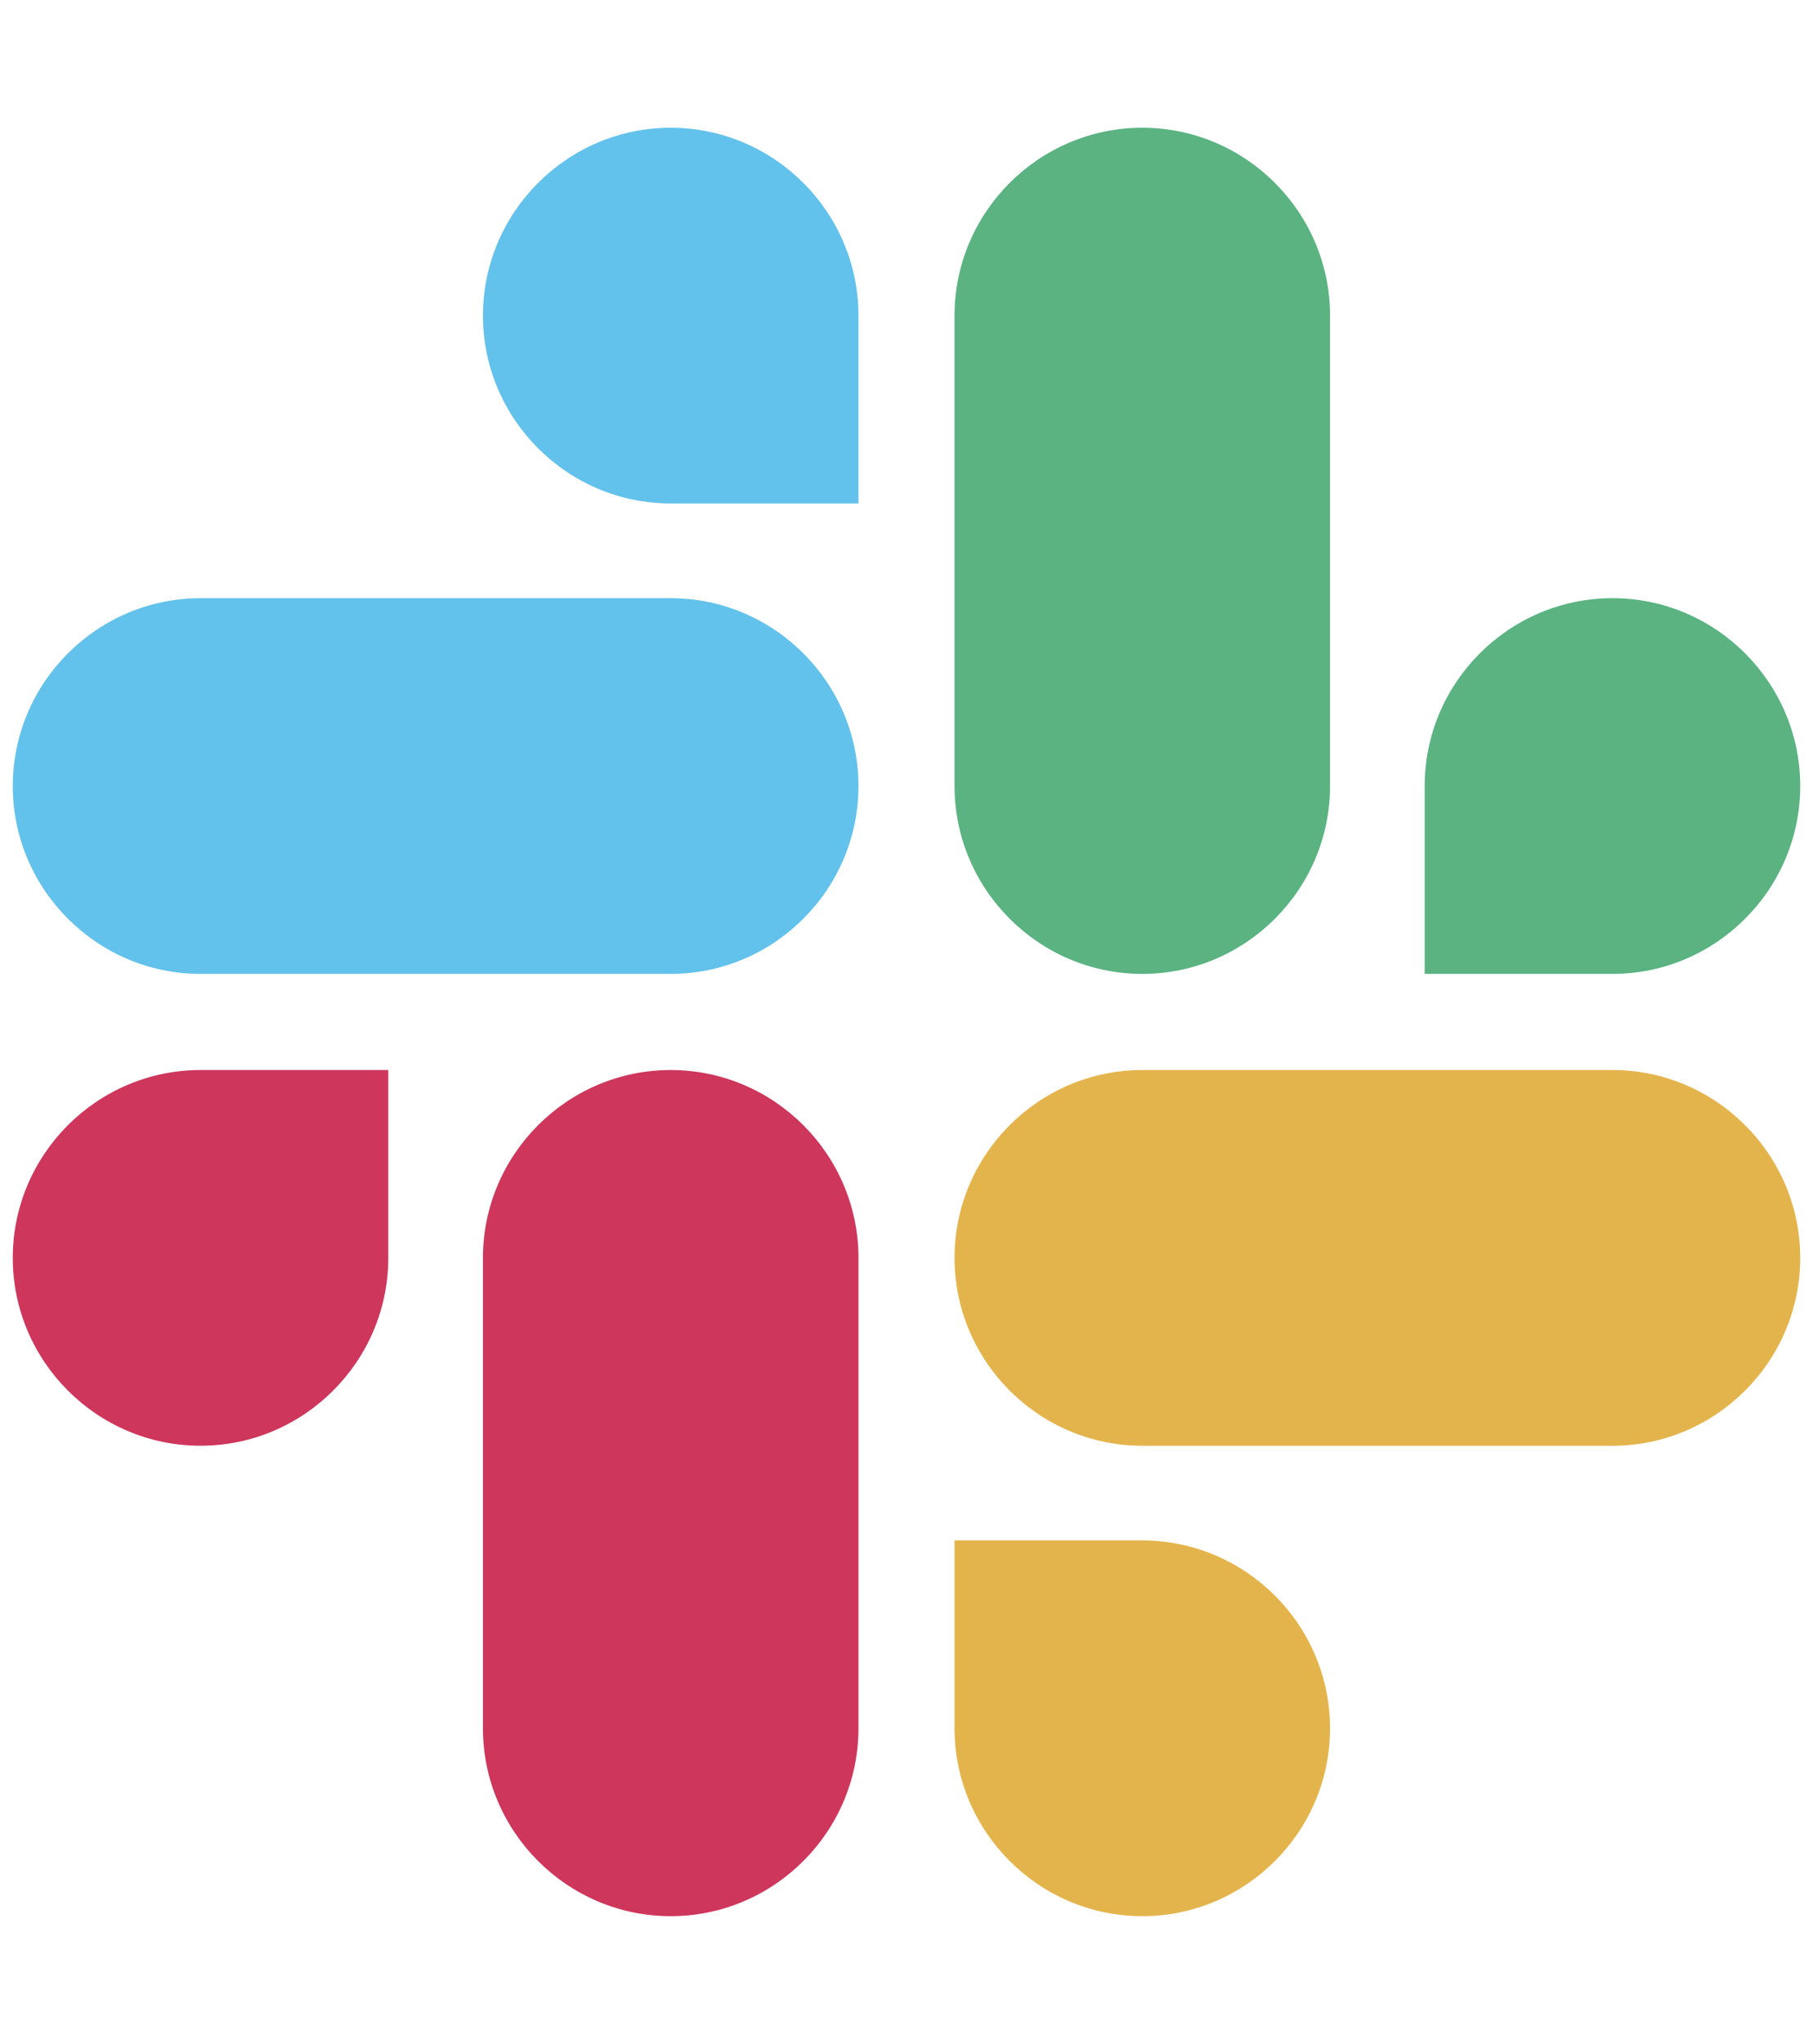
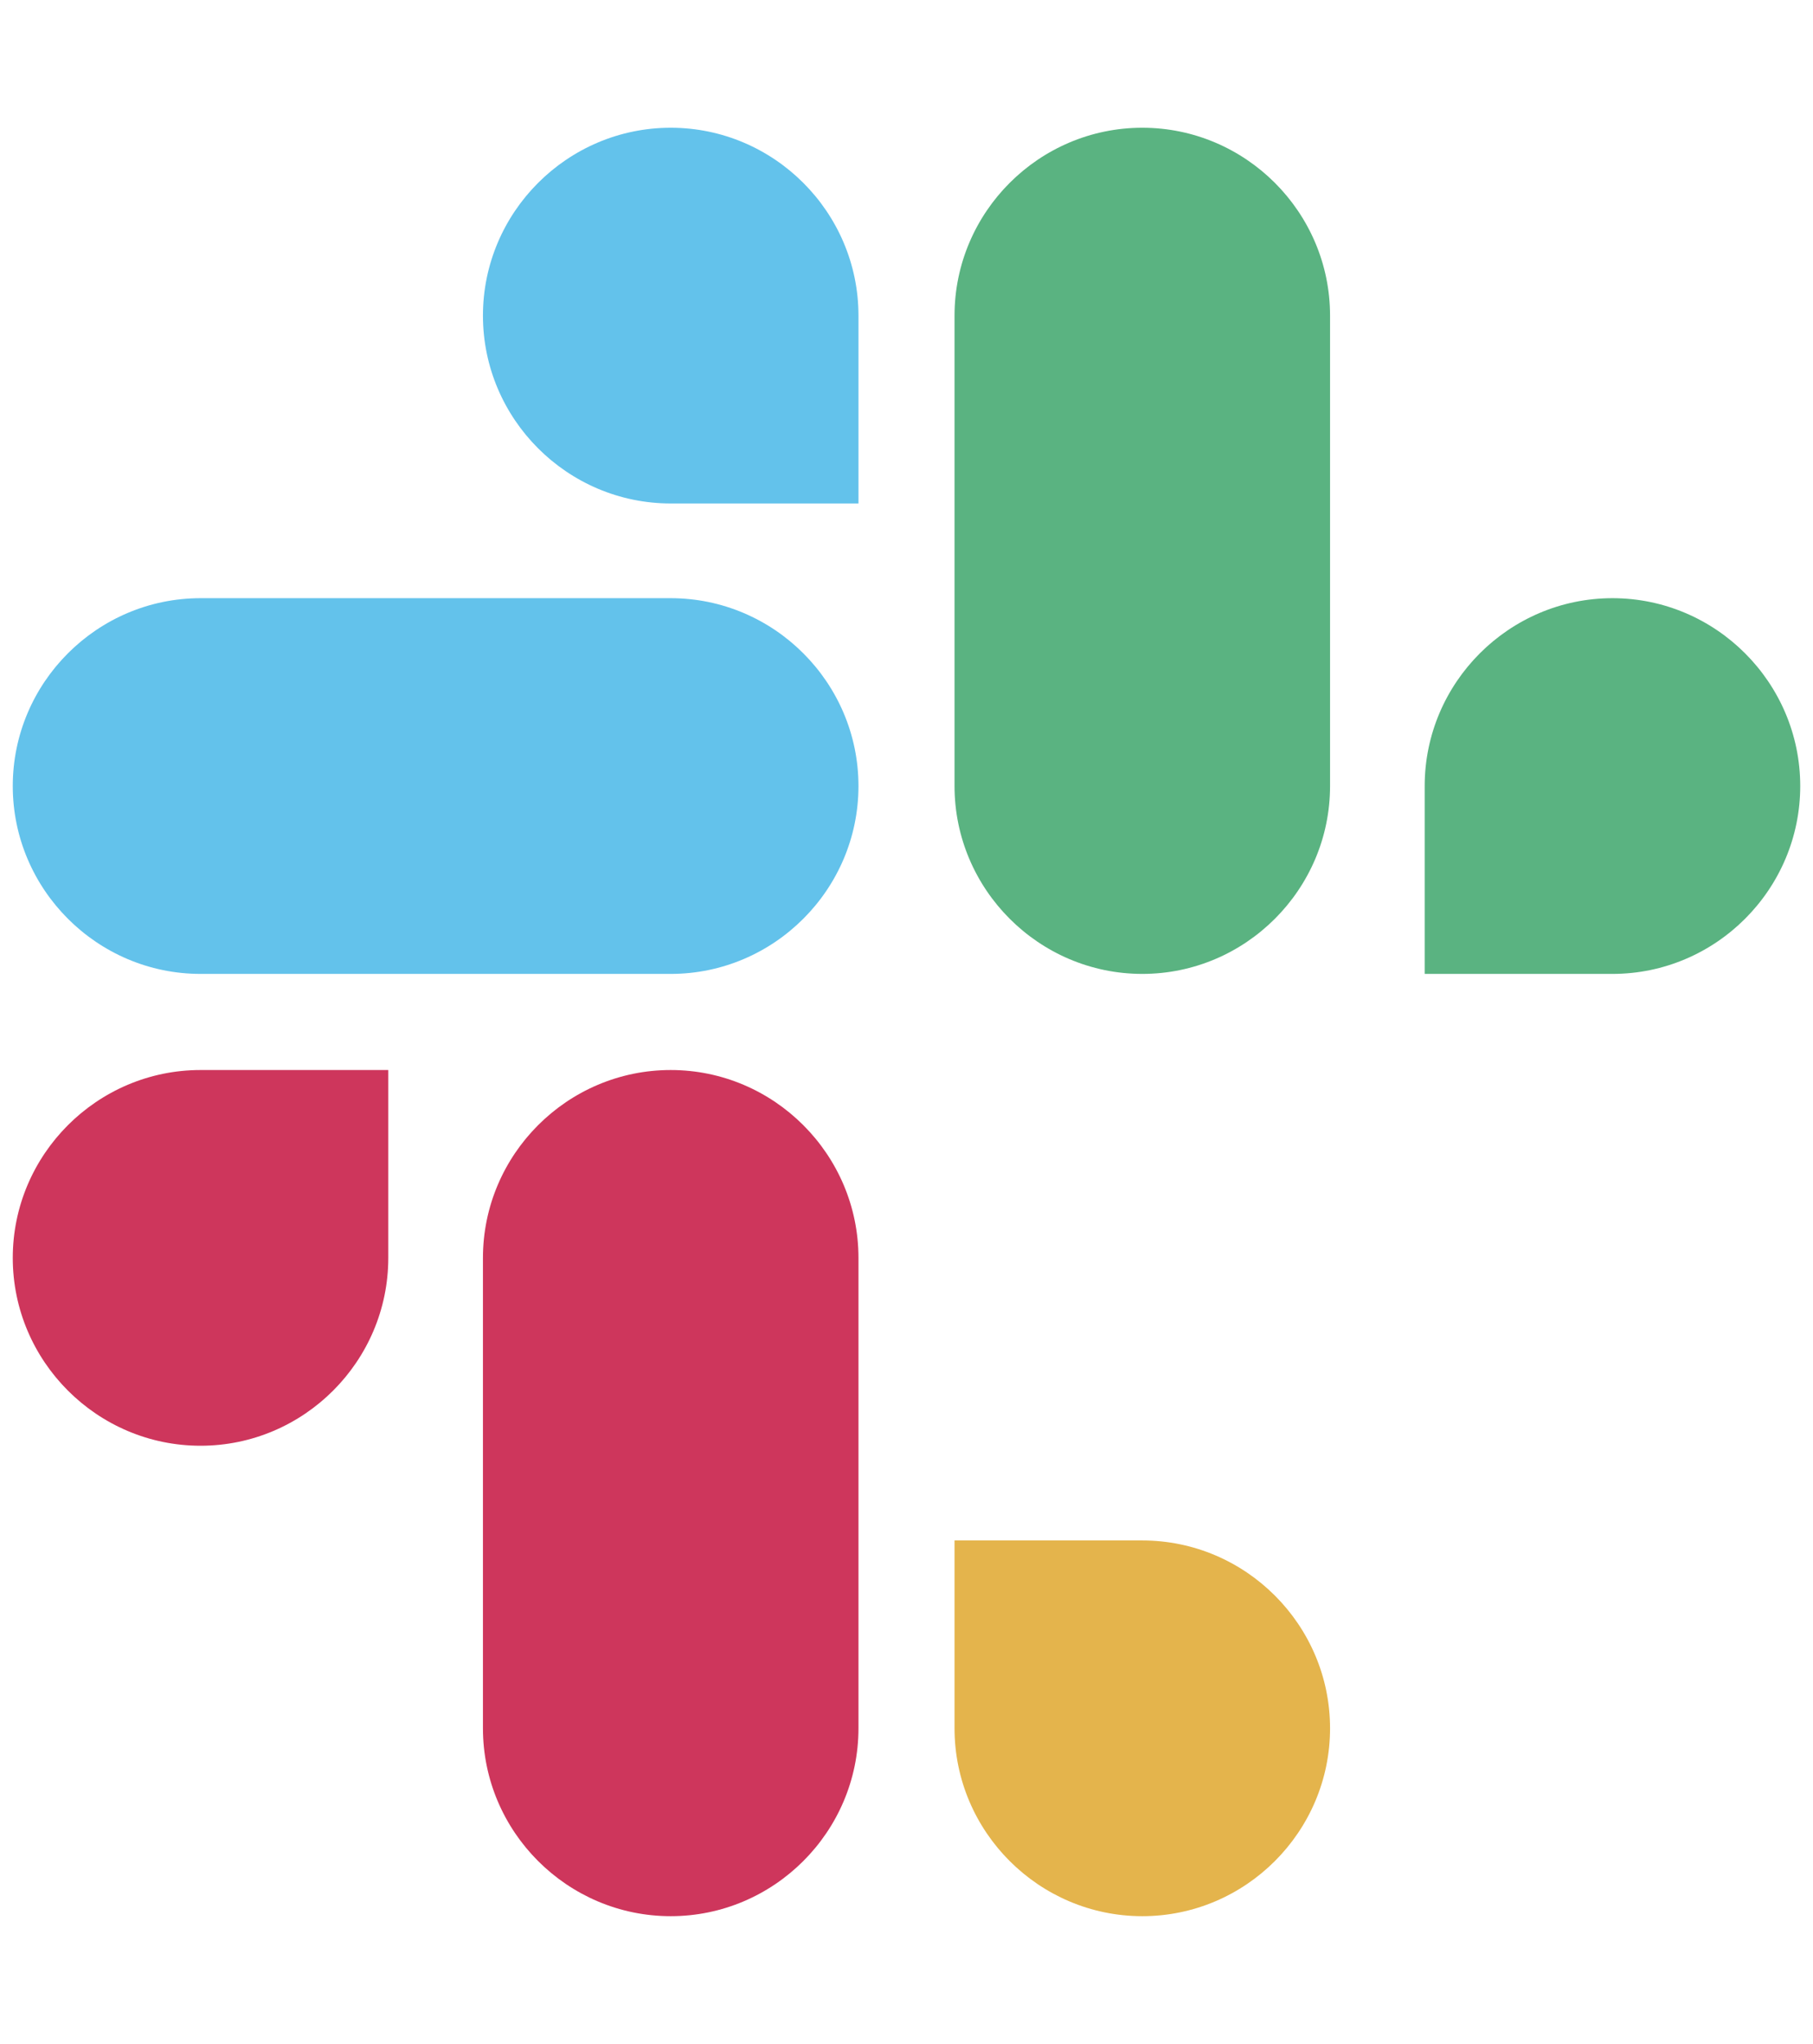
<svg xmlns="http://www.w3.org/2000/svg" width="71" height="80" viewBox="0 0 71 80" fill="none">
  <g clip-path="url(#clip0_419_153)">
    <path d="M15.206 49.234C15.206 53.281 11.9 56.587 7.853 56.587C3.806 56.587 0.5 53.281 0.5 49.234C0.5 45.188 3.806 41.881 7.853 41.881H15.206V49.234ZM18.913 49.234C18.913 45.188 22.219 41.881 26.266 41.881C30.312 41.881 33.619 45.188 33.619 49.234V67.647C33.619 71.694 30.312 75 26.266 75C22.219 75 18.913 71.694 18.913 67.647V49.234Z" fill="#CE365C" />
    <path d="M18.913 12.353C18.913 16.4 22.219 19.706 26.266 19.706H33.619V12.353C33.619 8.306 30.312 5 26.266 5C22.219 5 18.913 8.306 18.913 12.353Z" fill="#63C2EB" />
    <path d="M33.619 30.766C33.619 26.719 30.312 23.413 26.266 23.413H7.853C3.806 23.413 0.5 26.719 0.5 30.766C0.5 34.812 3.806 38.119 7.853 38.119H26.266C30.312 38.119 33.619 34.812 33.619 30.766Z" fill="#63C2EB" />
    <path d="M63.147 23.413C59.1 23.413 55.793 26.719 55.793 30.766V38.119H63.147C67.193 38.119 70.5 34.812 70.5 30.766C70.5 26.719 67.193 23.413 63.147 23.413Z" fill="#5AB381" />
    <path d="M44.734 38.119C48.781 38.119 52.087 34.812 52.087 30.766V12.353C52.087 8.306 48.781 5 44.734 5C40.687 5 37.381 8.306 37.381 12.353V30.766C37.381 34.812 40.687 38.119 44.734 38.119Z" fill="#5AB381" />
    <path d="M52.087 67.647C52.087 63.6 48.781 60.294 44.734 60.294H37.381V67.647C37.381 71.694 40.687 75 44.734 75C48.781 75 52.087 71.694 52.087 67.647Z" fill="#E4B44C" />
-     <path d="M37.381 49.234C37.381 53.281 40.687 56.588 44.734 56.588H63.147C67.193 56.588 70.5 53.281 70.5 49.234C70.5 45.188 67.193 41.881 63.147 41.881H44.734C40.687 41.881 37.381 45.188 37.381 49.234Z" fill="#E4B44C" />
  </g>
  <defs>
    <clipPath id="clip0_419_153">
      <rect width="70" height="80" fill="white" transform="translate(0.5)" />
    </clipPath>
  </defs>
</svg>